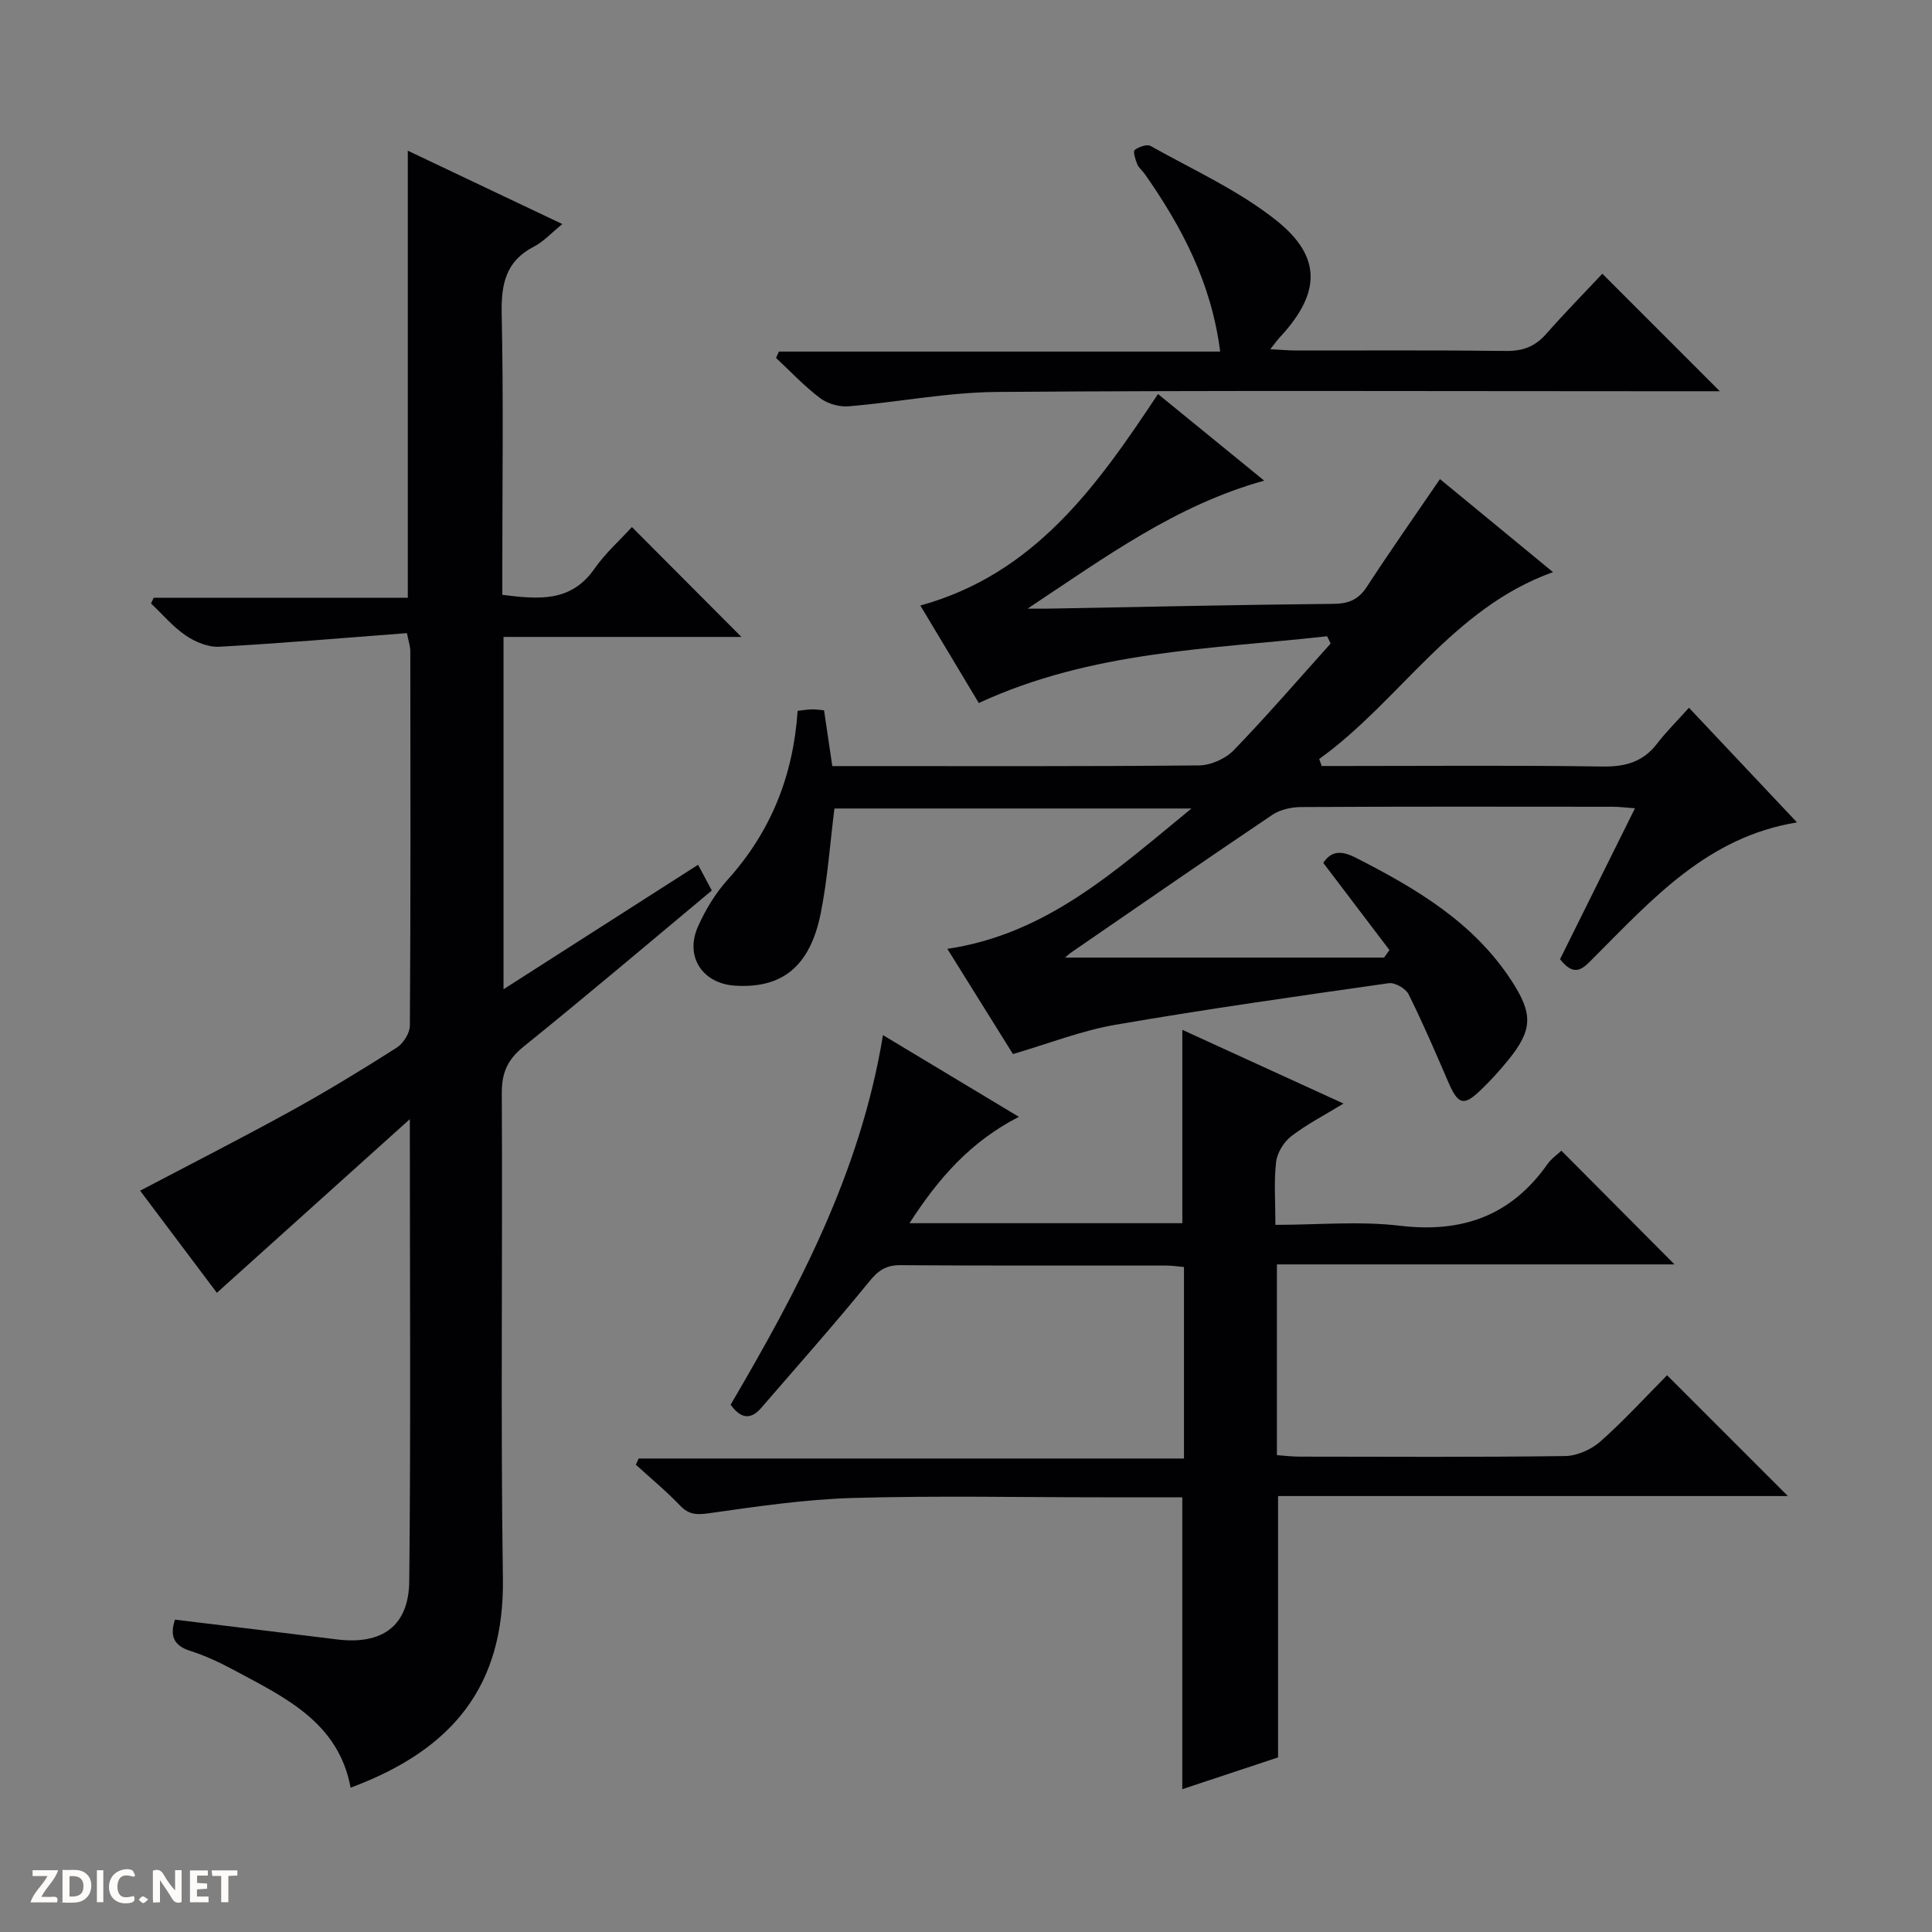
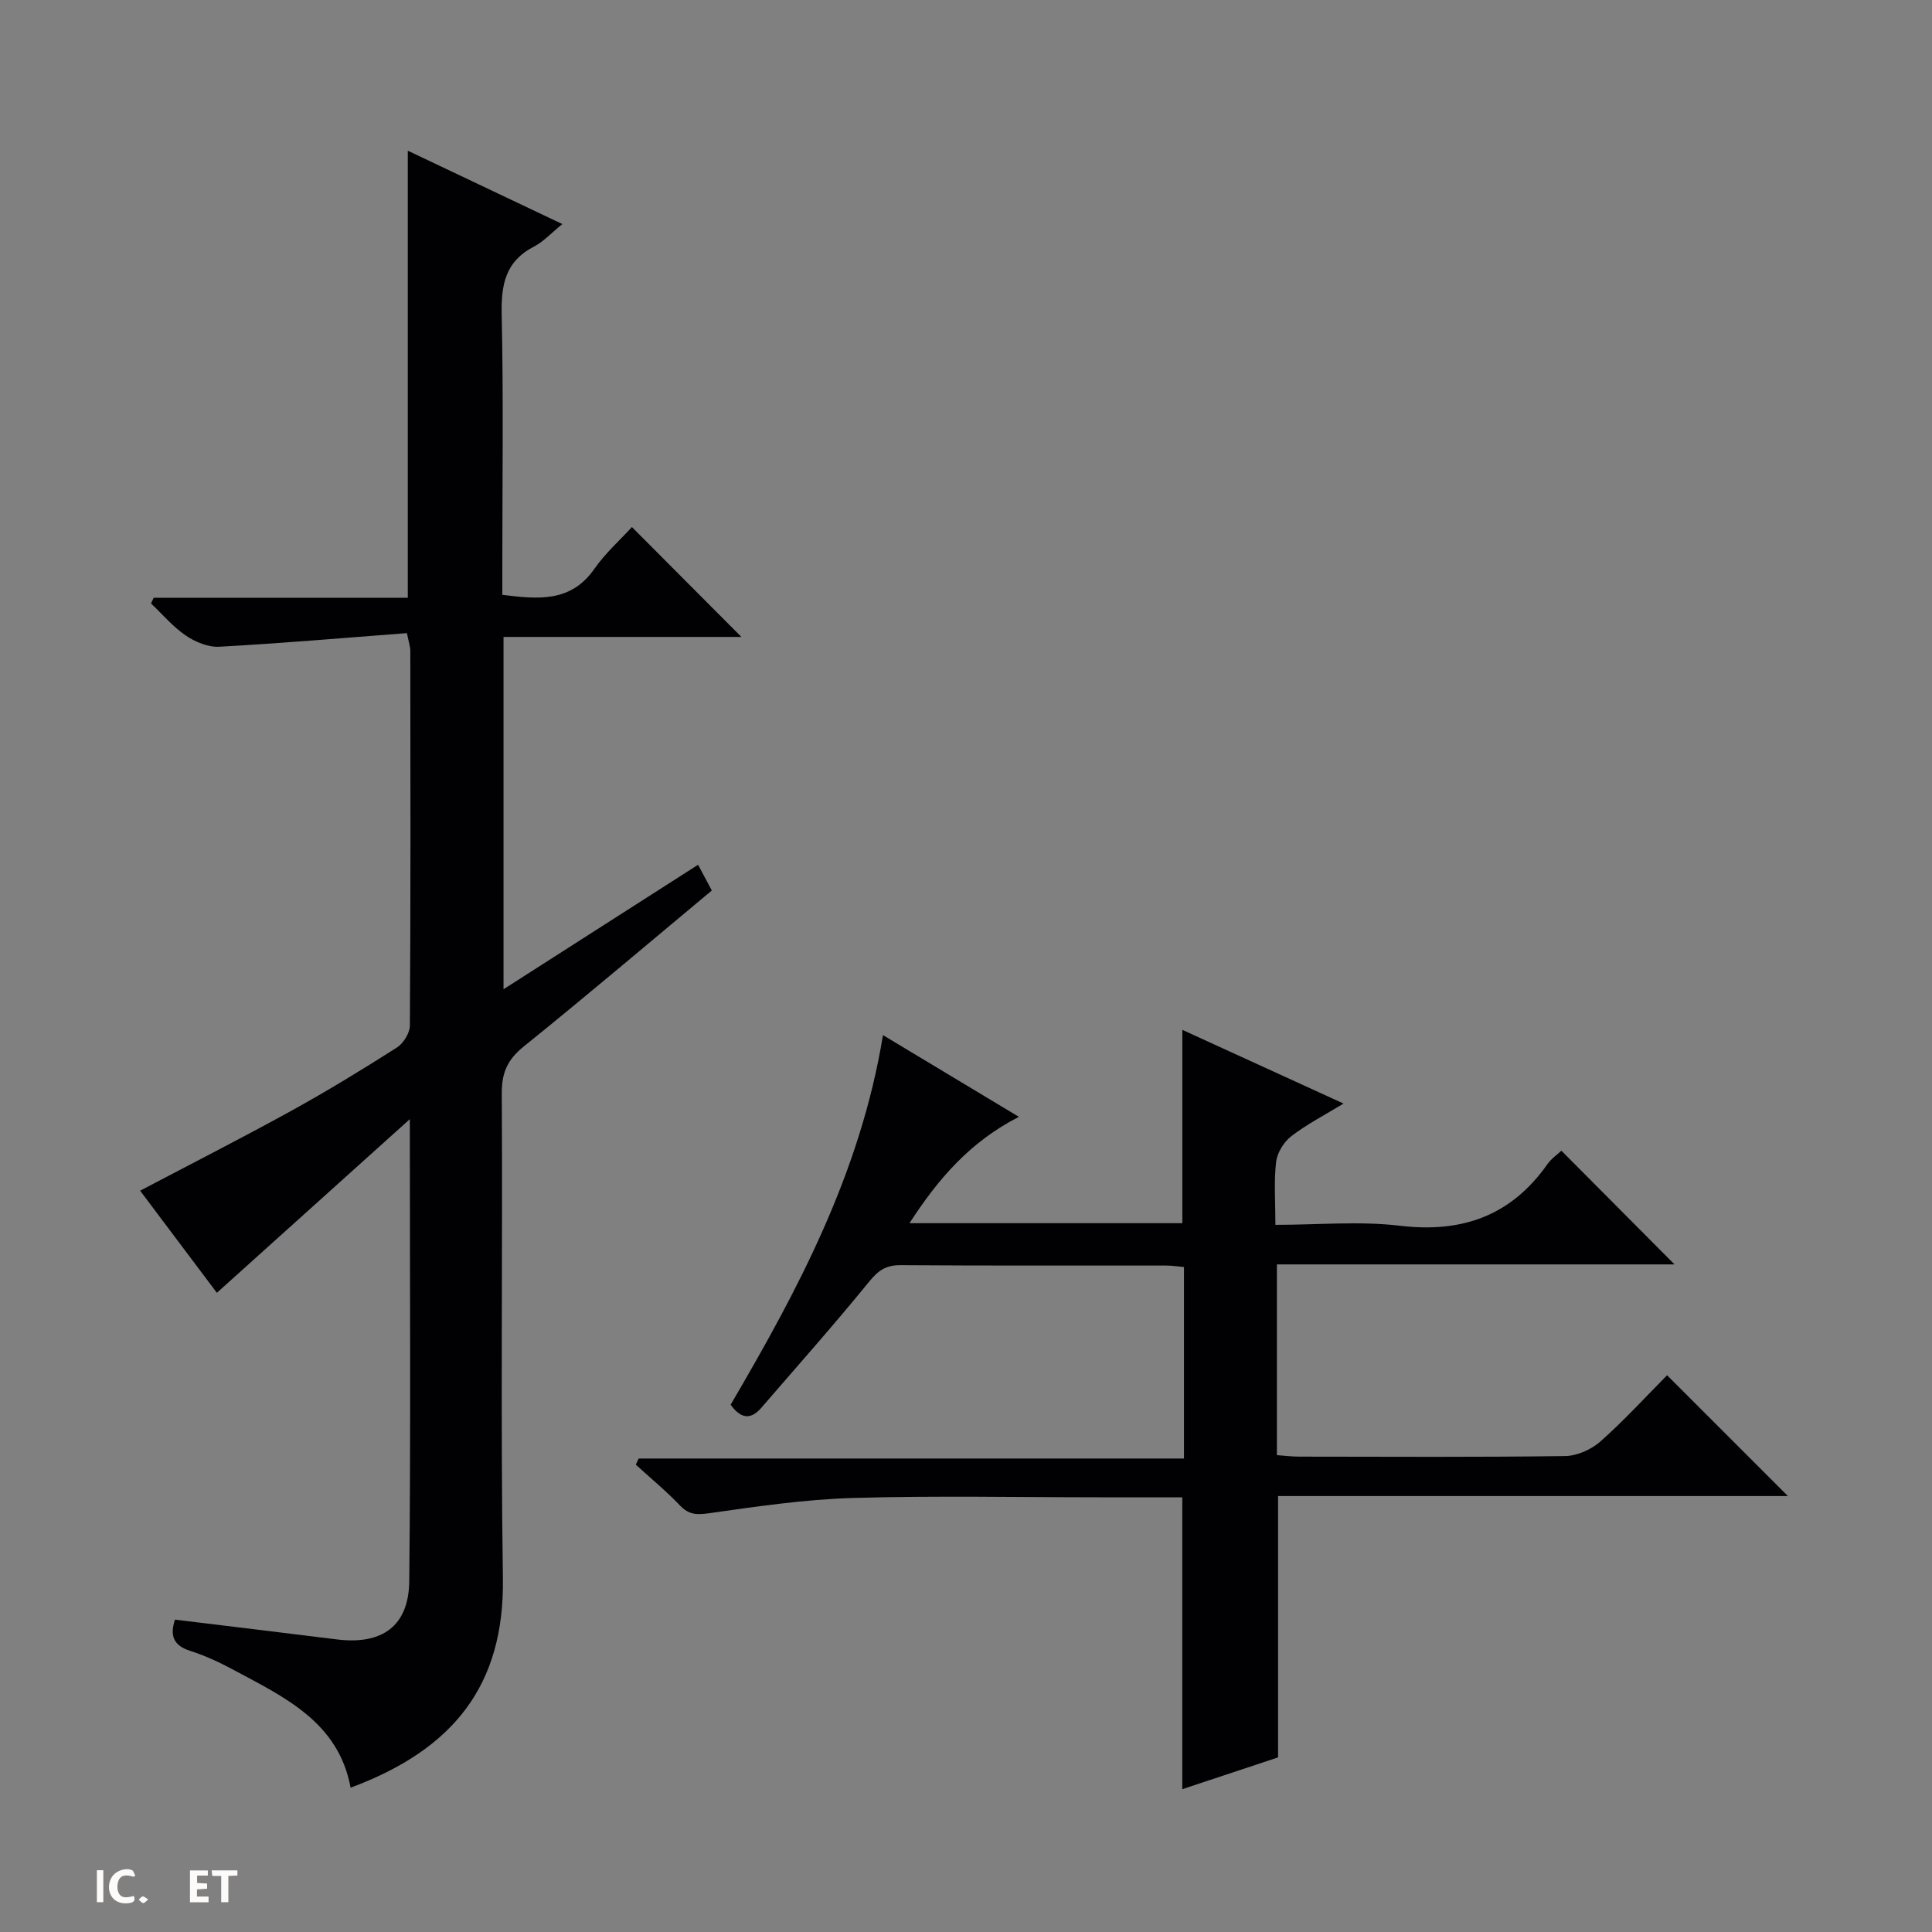
<svg xmlns="http://www.w3.org/2000/svg" enable-background="new 0 0 400 400" viewBox="0 0 400 400">
  <rect x="0" y="0" width="400" height="400" fill="#808080" stroke="none" />
  <g fill="#fcfbfa">
-     <path d="m37.59 393.81c-.92.31-1.52.05-2-.78-.7-1.2-1.52-2.34-2.47-3.78v4.59c-.55.03-.95.05-1.41.07-.03-.37-.06-.64-.06-.91 0-1.91 0-3.81 0-5.7 1.13-.41 1.77-.03 2.29.91.62 1.11 1.38 2.14 2.31 3.19v-4.2h1.35v6.61z" />
-     <path d="m12.94 393.88v-6.75c1.9.19 3.93-.54 5.37 1.29.8 1.01.78 2.88.03 3.97-1.37 1.97-3.4 1.51-6.4 1.49m2.45-1.22c2.04.12 2.92-.58 2.89-2.21-.03-1.51-.98-2.19-2.89-2z" />
-     <path d="m11.81 393.87h-5.49c.68-2.18 2.47-3.48 3.51-5.45h-3.08v-1.21h5.29c-.71 2.13-2.44 3.48-3.47 5.51.86 0 1.63.04 2.39-.01.79-.05 1.14.21.85 1.16" />
    <path d="m39.33 393.86v-6.61h3.7v1.07h-2.22v1.52c.68.04 1.34.09 2.07.13v1.07c-.72.05-1.38.09-2.1.14v1.48h2.4v1.19h-3.85z" />
    <path d="m27.71 388.56c-1.15-.3-2.46-.61-3.1.64-.37.73-.41 1.93-.06 2.67.63 1.35 1.99.93 3.17.68.35.94-.01 1.32-.93 1.46-1.62.25-3.05-.27-3.76-1.48-.73-1.24-.6-3.03.31-4.17.88-1.11 2.71-1.7 4-1.16.32.13.44.74.65 1.12-.1.08-.19.16-.28.24" />
    <path d="m49.15 387.24v1.07c-.59.02-1.17.05-1.87.08v5.44h-1.48v-5.44h-1.85c-.05-.4-.08-.73-.13-1.15z" />
    <path d="m20.06 387.21h1.33v6.62h-1.33z" />
    <path d="m30.68 393.25c-.39.38-.8.79-1.05.76-.32-.05-.6-.45-.9-.7.26-.24.51-.64.8-.67.29-.04.62.3 1.15.61" />
  </g>
  <path d="m84.25 131.08c-13.05.99-25.93 2.11-38.84 2.82-2.29.13-4.97-.98-6.93-2.31-2.68-1.82-4.83-4.4-7.21-6.65.18-.39.37-.78.55-1.18h52.61c0-31.03 0-61.41 0-92.56 10.57 5.02 21.06 10 32 15.19-2.27 1.83-3.88 3.63-5.89 4.67-5.9 3.04-6.8 7.86-6.67 14.01.38 17.49.13 34.99.13 52.49v5.59c7.42.93 14.18 1.62 19.07-5.39 2.25-3.23 5.28-5.92 7.76-8.64 7.85 7.88 15.11 15.16 22.67 22.75-16.33 0-32.67 0-49.25 0v72.94c13.59-8.7 26.78-17.14 40.28-25.77.94 1.77 1.82 3.42 2.84 5.33-13.07 10.89-25.87 21.76-38.94 32.3-3.31 2.67-4.56 5.37-4.54 9.63.19 33.5-.26 67 .23 100.49.32 22.14-10.22 35.41-31.53 43.33-2.51-13.54-13.59-18.67-24.08-24.31-2.92-1.57-5.97-3.01-9.12-4.01-3.56-1.13-4.22-3.22-3.17-6.47 11.21 1.37 22.36 2.69 33.5 4.09 9.32 1.17 14.91-2.69 15.01-12.05.33-31.29.12-62.58.12-95.66-13.86 12.47-26.73 24.06-39.95 35.95-5.06-6.73-10.5-13.97-15.89-21.14 10.57-5.56 21.03-10.88 31.3-16.54 7.42-4.09 14.67-8.52 21.82-13.07 1.37-.87 2.72-3.01 2.73-4.57.17-25.83.12-51.66.09-77.49.02-.92-.32-1.84-.7-3.77z" fill="#010104" />
-   <path d="m274.76 131.73c-24.12 2.69-48.69 3-72.11 13.82-3.82-6.37-7.88-13.14-12.1-20.18 23.71-6.56 36.59-24.77 49.2-43.79 7.33 5.97 14.49 11.82 21.99 17.93-18.26 5.08-32.75 15.73-48.99 26.5 2.43 0 3.42.02 4.41 0 19.64-.36 39.28-.8 58.93-.99 3.19-.03 5.19-.9 6.94-3.59 4.79-7.36 9.85-14.55 15.1-22.24 7.66 6.3 15.32 12.61 23.4 19.26-20.95 7.52-31.69 26.68-48.4 38.69.17.48.34.97.51 1.45h5.17c17.67 0 35.33-.16 52.99.11 4.73.07 8.37-.95 11.28-4.74 1.9-2.48 4.15-4.69 6.6-7.43 7.86 8.34 15.01 15.92 22.37 23.74-18.53 3-29.98 15.91-42 27.93-2.15 2.15-3.92 4.42-7.06.39 4.98-10.03 10.11-20.36 15.51-31.24-1.86-.14-3.24-.32-4.62-.32-21.5-.02-43-.06-64.49.06-2.01.01-4.34.52-5.96 1.61-13.92 9.37-27.72 18.92-41.55 28.43-.51.35-.96.78-1.39 1.13h66.06c.37-.52.75-1.04 1.12-1.56-4.51-5.94-9.02-11.88-13.7-18.05 1.69-2.57 3.82-2.56 6.79-1.04 12.4 6.33 24.22 13.28 32.11 25.32 4.53 6.92 4.53 10.23-.62 16.56-1.78 2.19-3.7 4.3-5.74 6.25-3.49 3.36-4.65 2.95-6.67-1.74-2.63-6.1-5.25-12.21-8.21-18.15-.59-1.19-2.82-2.47-4.09-2.29-18.9 2.69-37.8 5.36-56.61 8.61-7.07 1.22-13.89 3.92-21.21 6.06-4.22-6.77-8.78-14.08-13.58-21.78 20.65-3.07 34.86-16.23 50.54-29.06-25.39 0-49.73 0-73.92 0-.92 7.29-1.41 14.56-2.83 21.66-2.21 11.05-7.98 15.63-17.74 15.02-6.76-.42-10.46-6.02-7.67-12.27 1.54-3.44 3.59-6.84 6.1-9.63 8.94-9.91 13.61-21.5 14.52-35 1.06-.12 2-.28 2.95-.3.8-.02 1.6.11 2.52.19.56 3.78 1.09 7.36 1.71 11.55h4.93c23.66 0 47.33.09 70.99-.14 2.44-.02 5.48-1.38 7.19-3.14 6.91-7.15 13.41-14.69 20.06-22.09-.22-.52-.48-1.01-.73-1.51z" fill="#010104" />
  <path d="m182.81 214.31c9.75 5.86 18.68 11.23 28.14 16.92-10 5.12-16.63 12.69-22.65 22.02h56.49c0-13.36 0-26.56 0-40.03 10.74 4.91 21.86 10 33.37 15.26-3.86 2.36-7.58 4.27-10.84 6.78-1.54 1.19-2.9 3.43-3.12 5.34-.47 4.07-.14 8.24-.14 12.99 8.92 0 17.47-.81 25.81.19 12.89 1.53 22.98-2.08 30.5-12.74.84-1.19 2.12-2.06 2.9-2.8 7.85 7.89 15.58 15.65 23.42 23.54-27.06 0-54.54 0-82.32 0v39.49c1.5.11 3.08.31 4.67.31 18.33.02 36.66.13 54.99-.12 2.48-.03 5.43-1.35 7.32-3.02 4.95-4.39 9.43-9.3 13.8-13.71l25.01 25.01c-34.86 0-70.06 0-105.55 0v54.11c-6.41 2.13-13.25 4.4-19.83 6.58 0-20.31 0-40.18 0-60.43-5.46 0-11.11 0-16.75 0-17.16 0-34.34-.36-51.49.14-9.92.29-19.83 1.76-29.67 3.15-2.58.36-4.22.36-6.08-1.59-2.86-3-6.08-5.65-9.15-8.45.2-.43.39-.85.59-1.28h112.9c0-13.54 0-26.41 0-39.65-1.19-.1-2.46-.3-3.73-.3-18.33-.02-36.66.05-54.99-.08-3-.02-4.59 1.11-6.47 3.42-7.22 8.88-14.84 17.44-22.32 26.11-2.12 2.46-4.18 2.37-6.35-.64 13.84-23.62 26.84-47.85 31.54-76.52z" fill="#010104" />
-   <path d="m356.07 81c-5.22 0-10.04 0-14.85 0-44.95 0-89.91-.19-134.86.15-10.23.08-20.43 2.12-30.66 2.97-1.93.16-4.35-.52-5.89-1.68-3.28-2.47-6.12-5.52-9.14-8.33.2-.44.39-.88.59-1.32h91.36c-1.82-14.32-7.98-25.88-15.64-36.81-.48-.68-1.22-1.23-1.52-1.97-.38-.95-.92-2.63-.54-2.94.82-.67 2.54-1.27 3.29-.85 8.8 4.94 18.2 9.18 26.02 15.4 9.59 7.63 9.15 15.18.73 24.23-.54.58-.99 1.24-1.96 2.45 2.22.11 3.81.27 5.41.27 14.49.02 28.98-.09 43.46.09 3.47.04 5.99-.95 8.26-3.53 3.83-4.35 7.89-8.49 11.62-12.46 8.39 8.4 16.12 16.13 24.32 24.33z" fill="#010104" />
</svg>